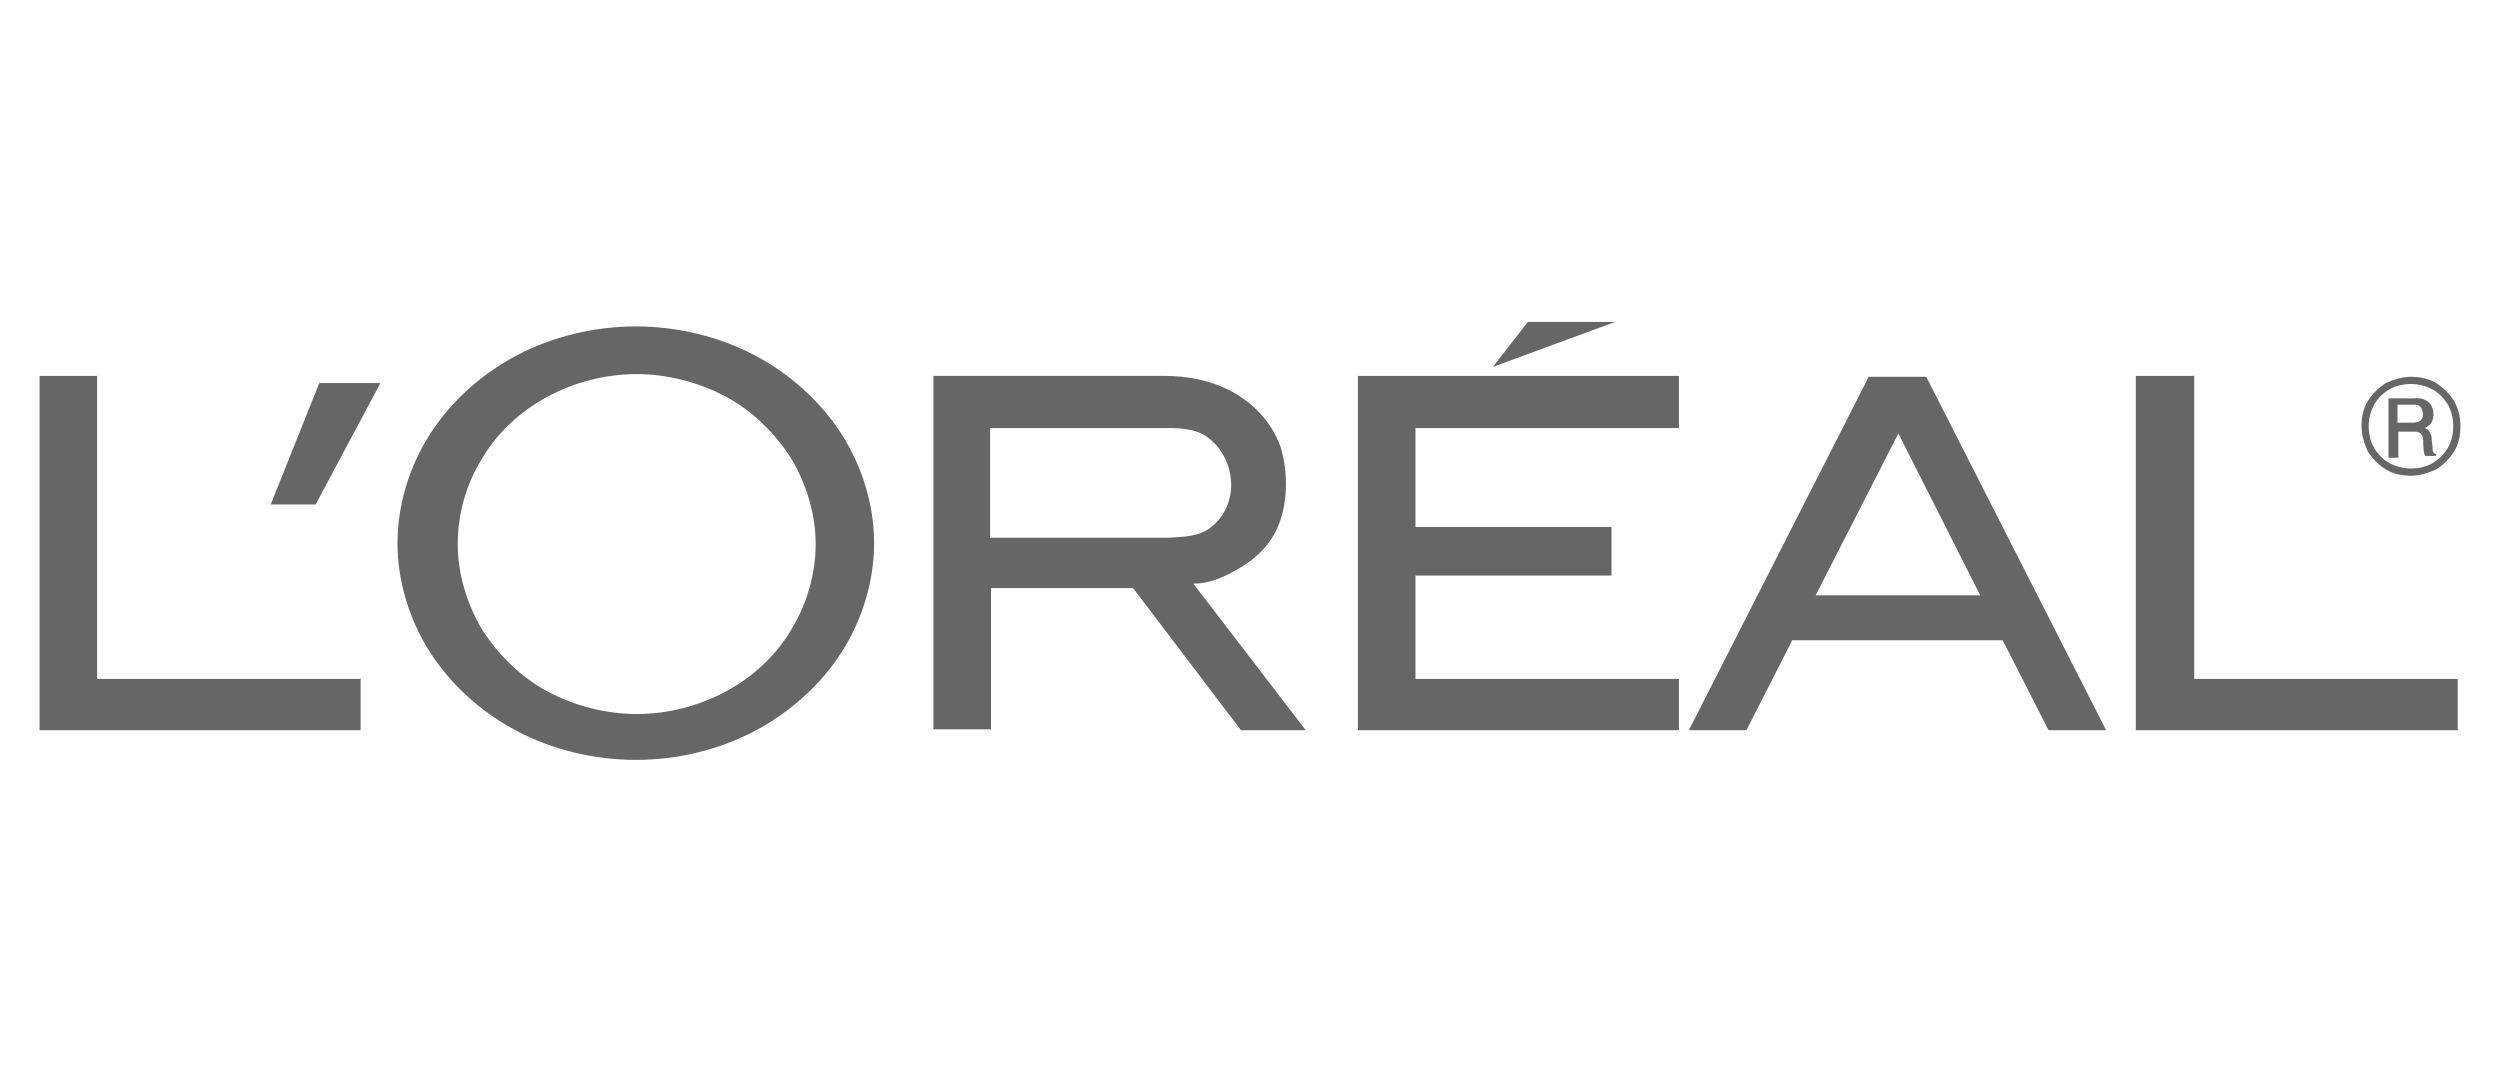
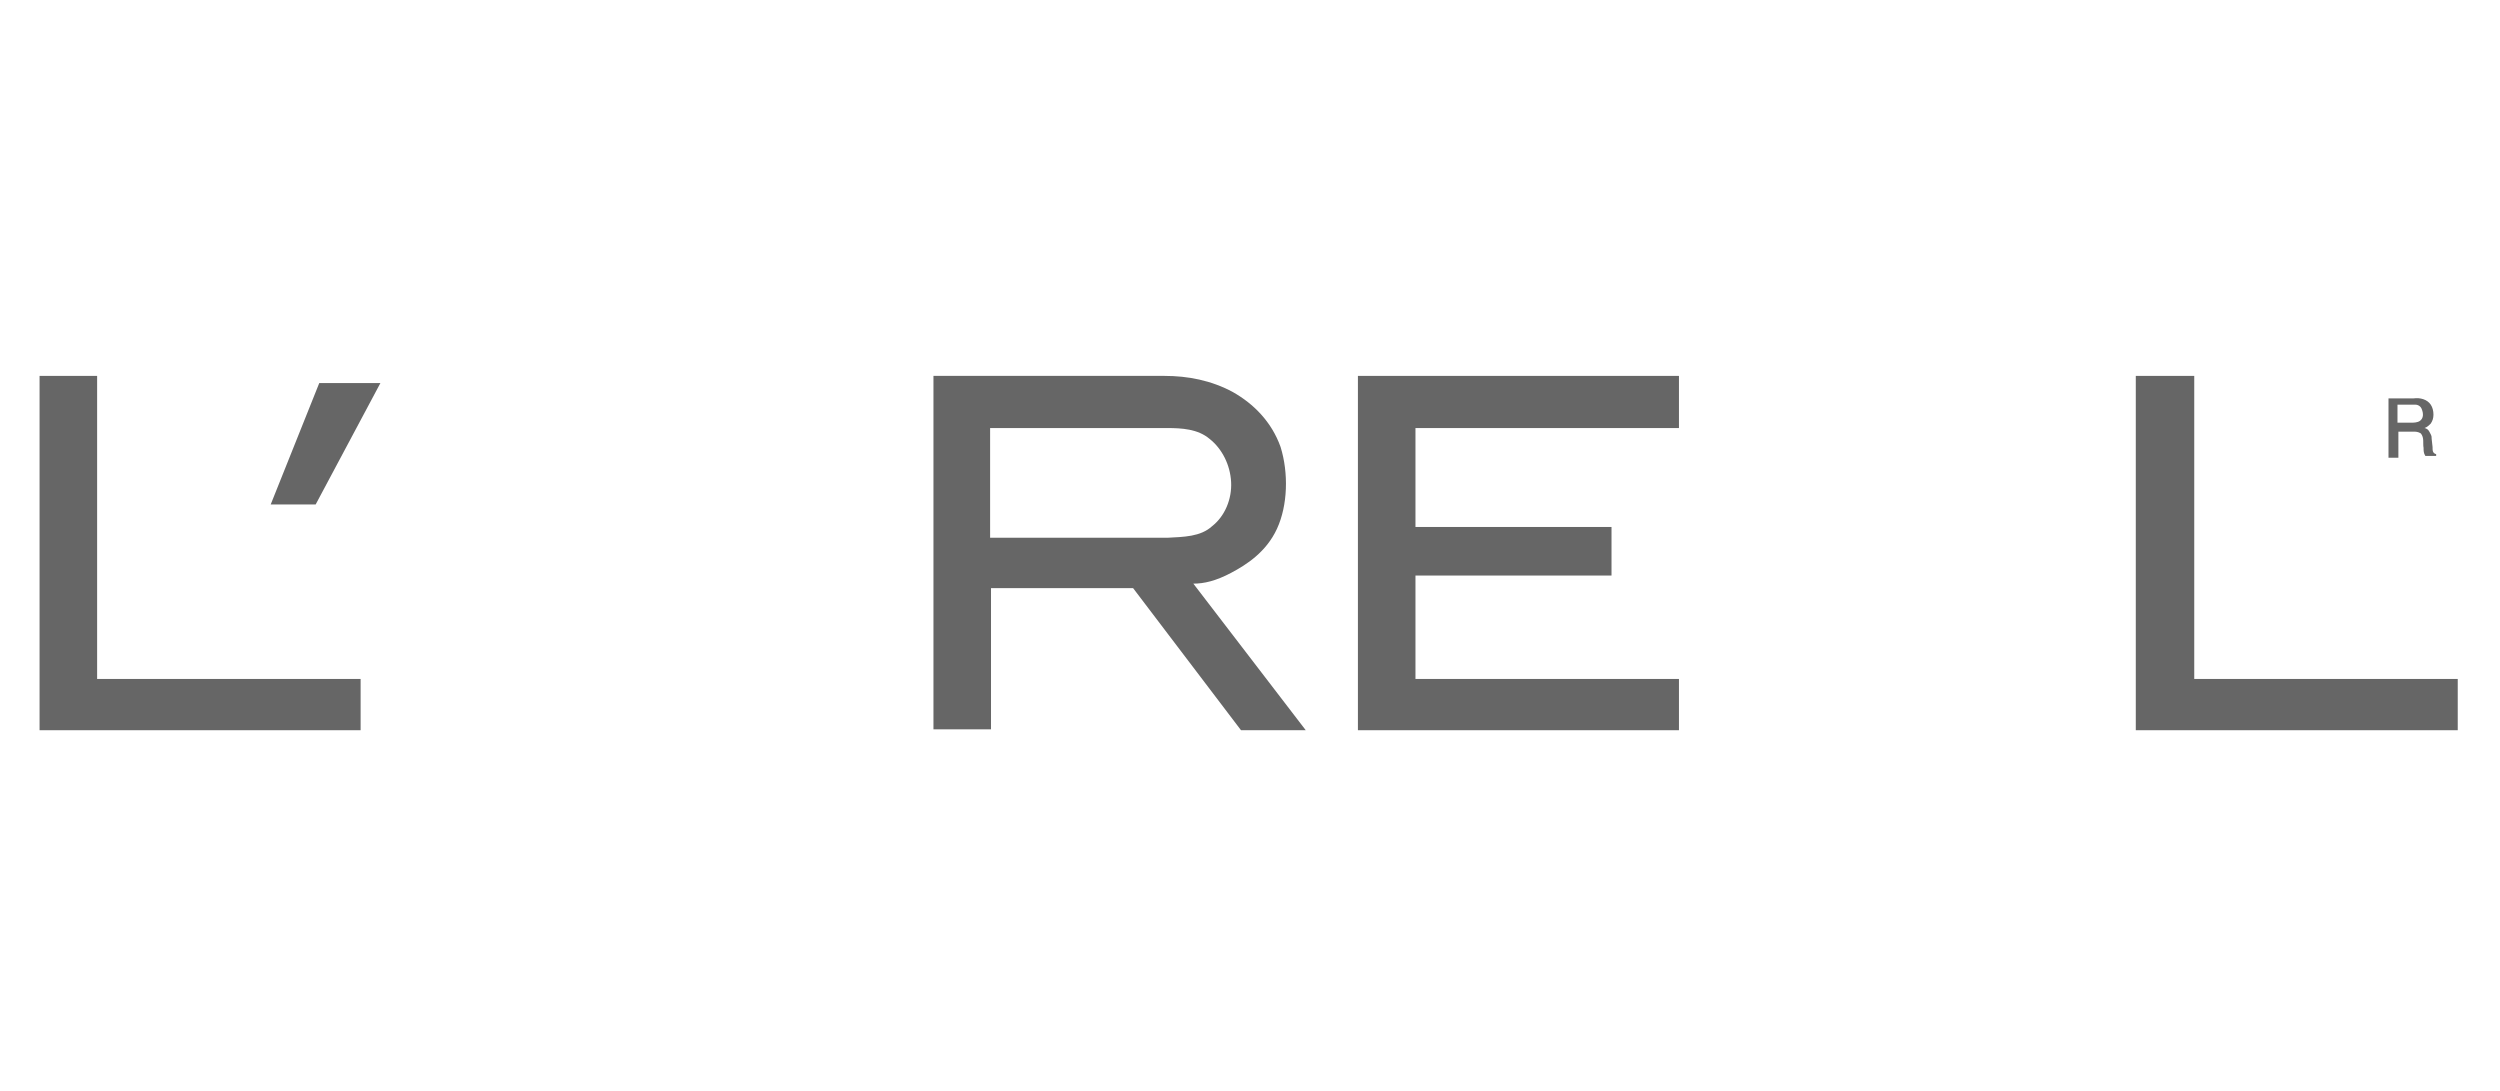
<svg xmlns="http://www.w3.org/2000/svg" version="1.1" id="Layer_1" x="0px" y="0px" viewBox="0 0 278 121.3" style="enable-background:new 0 0 278 121.3;" xml:space="preserve">
  <style type="text/css">
	.st0{fill-rule:evenodd;clip-rule:evenodd;fill:#666666;}
</style>
  <g>
    <polygon class="st0" points="40.1,75.5 40.1,81.2 4.4,81.2 4.4,41.8 10.8,41.8 10.8,75.5  " />
    <polygon class="st0" points="35.1,56.1 42.3,42.6 35.5,42.6 30.1,56.1  " />
-     <path class="st0" d="M93.6,48.3c-2.3-3.6-5.7-6.7-9.7-8.8s-8.6-3.2-13.2-3.2s-9.2,1.1-13.2,3.2c-4,2.1-7.4,5.2-9.7,8.8   s-3.6,7.9-3.6,12.1s1.3,8.5,3.6,12.1s5.7,6.7,9.7,8.8c4,2.1,8.6,3.2,13.2,3.2s9.2-1.1,13.2-3.2s7.4-5.2,9.7-8.8   c2.3-3.6,3.6-7.9,3.6-12.1S95.9,51.9,93.6,48.3L93.6,48.3L93.6,48.3L93.6,48.3z M88,70c-1.7,2.9-4.3,5.3-7.3,6.9s-6.4,2.5-9.9,2.5   c-3.4,0-6.9-0.9-9.9-2.5s-5.5-4.1-7.3-6.9c-1.7-2.9-2.7-6.2-2.7-9.5s0.9-6.6,2.7-9.5c1.7-2.9,4.3-5.3,7.3-6.9   c3-1.6,6.4-2.5,9.9-2.5c3.4,0,6.9,0.9,9.9,2.5s5.5,4.1,7.3,6.9c1.7,2.9,2.7,6.2,2.7,9.5C90.7,63.9,89.7,67.2,88,70L88,70L88,70   L88,70z" />
    <path class="st0" d="M142,58.8c-1.2,2.6-3.4,4-5.1,4.9c-1.7,0.9-3,1.2-4.2,1.2l0,0l12.5,16.3H138l-12-15.8h-15.8v15.7h-6.4V41.8   h25.7l0,0c2.6,0,5.2,0.5,7.6,1.8c2.3,1.3,4.3,3.3,5.3,6.1C143.3,52.6,143.2,56.2,142,58.8L142,58.8z M134.8,58.5   c1.4-1.1,2.2-3,2.1-4.9c-0.1-1.9-1-3.7-2.4-4.8c-1.3-1.1-3.1-1.2-4.7-1.2l0,0h-19.7v12.2h19.7l0,0   C131.6,59.7,133.5,59.7,134.8,58.5L134.8,58.5z" />
    <polygon class="st0" points="179.2,58.6 179.2,64 157.4,64 157.4,75.5 186.7,75.5 186.7,81.2 151,81.2 151,41.8 186.7,41.8    186.7,47.6 157.4,47.6 157.4,58.6  " />
-     <polygon class="st0" points="179.6,35.8 169.9,35.8 166,40.8  " />
-     <path class="st0" d="M199.3,71.2l-5.1,10h-6.4l20-39.3h6.4l20,39.3h-6.4l-5.1-10H199.3L199.3,71.2z M211.1,48.2l-9.2,18h18.3   L211.1,48.2L211.1,48.2z" />
    <polygon class="st0" points="273.3,75.5 273.3,81.2 237.5,81.2 237.5,41.8 244,41.8 244,75.5  " />
    <path class="st0" d="M270.5,49.7l-0.1-0.9l0,0c0-0.2,0-0.3-0.1-0.5s-0.2-0.4-0.3-0.5c-0.1-0.1-0.3-0.2-0.4-0.2   c0.3-0.1,0.5-0.3,0.7-0.5c0.2-0.3,0.3-0.6,0.3-1s-0.1-0.8-0.3-1.1c-0.4-0.6-1.2-0.8-1.9-0.7l0,0h-2.8v6.6h1.1V48h1.7l0,0   c0.2,0,0.5,0,0.8,0.2c0.4,0.5,0.2,1.1,0.3,1.6c0,0.3,0,0.6,0.2,0.9l0,0h1.2v-0.2l0,0C270.5,50.4,270.5,50.1,270.5,49.7L270.5,49.7   L270.5,49.7L270.5,49.7z M269.1,46.8c-0.3,0.2-0.7,0.2-0.9,0.2l0,0h-1.6v-2l0,0c0.7,0,1.4,0,2,0c0.3,0,0.6,0.2,0.7,0.5   C269.5,46,269.5,46.5,269.1,46.8L269.1,46.8L269.1,46.8L269.1,46.8z" />
-     <path class="st0" d="M272.9,44.6c-0.5-0.8-1.2-1.5-2-2s-1.8-0.7-2.8-0.7s-1.9,0.3-2.8,0.7c-0.8,0.5-1.5,1.2-2,2s-0.7,1.8-0.7,2.8   s0.3,1.9,0.7,2.8c0.5,0.8,1.2,1.5,2,2s1.8,0.7,2.8,0.7s1.9-0.3,2.8-0.7c0.8-0.5,1.5-1.2,2-2s0.7-1.8,0.7-2.8   C273.6,46.4,273.4,45.5,272.9,44.6L272.9,44.6L272.9,44.6L272.9,44.6z M272.2,49.8c-0.4,0.7-1,1.3-1.7,1.7s-1.5,0.6-2.4,0.6   c-0.8,0-1.6-0.2-2.4-0.6c-0.7-0.4-1.3-1-1.7-1.7c-0.4-0.7-0.6-1.5-0.6-2.4s0.2-1.6,0.6-2.4c0.4-0.7,1-1.3,1.7-1.7s1.5-0.6,2.4-0.6   c0.8,0,1.6,0.2,2.4,0.6c0.7,0.4,1.3,1,1.7,1.7c0.4,0.7,0.6,1.5,0.6,2.4S272.6,49.1,272.2,49.8L272.2,49.8L272.2,49.8L272.2,49.8z" />
  </g>
</svg>